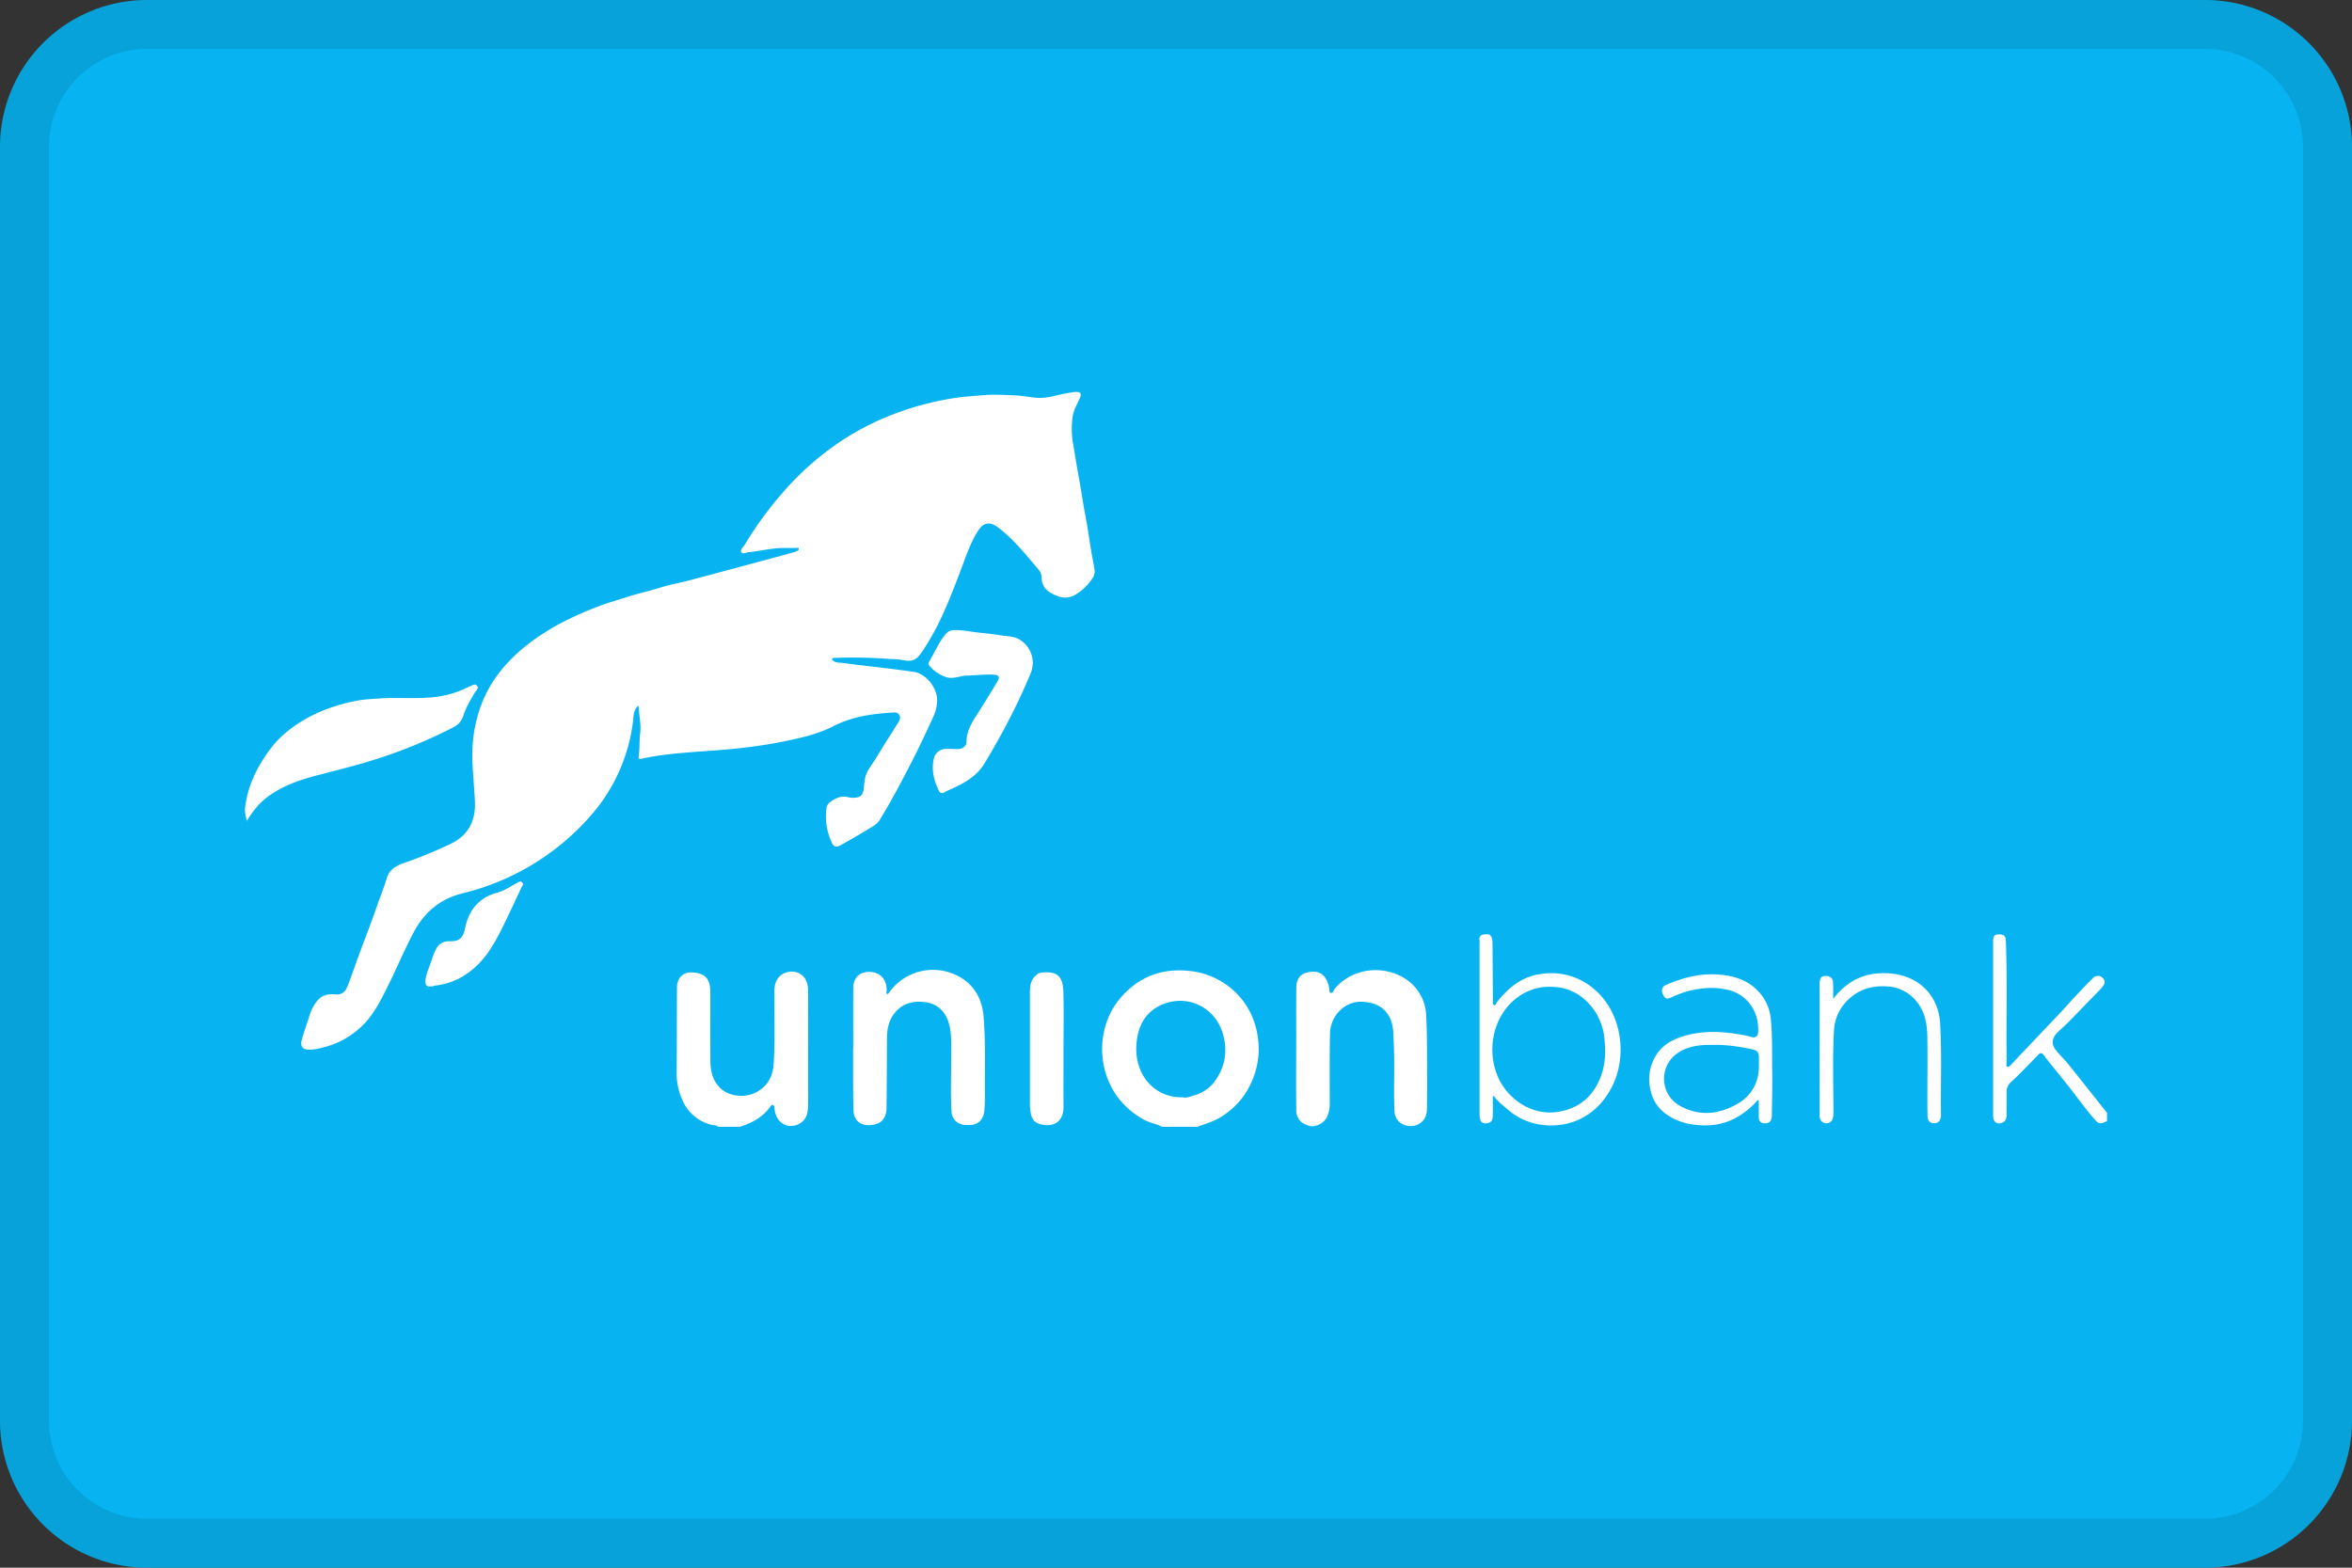
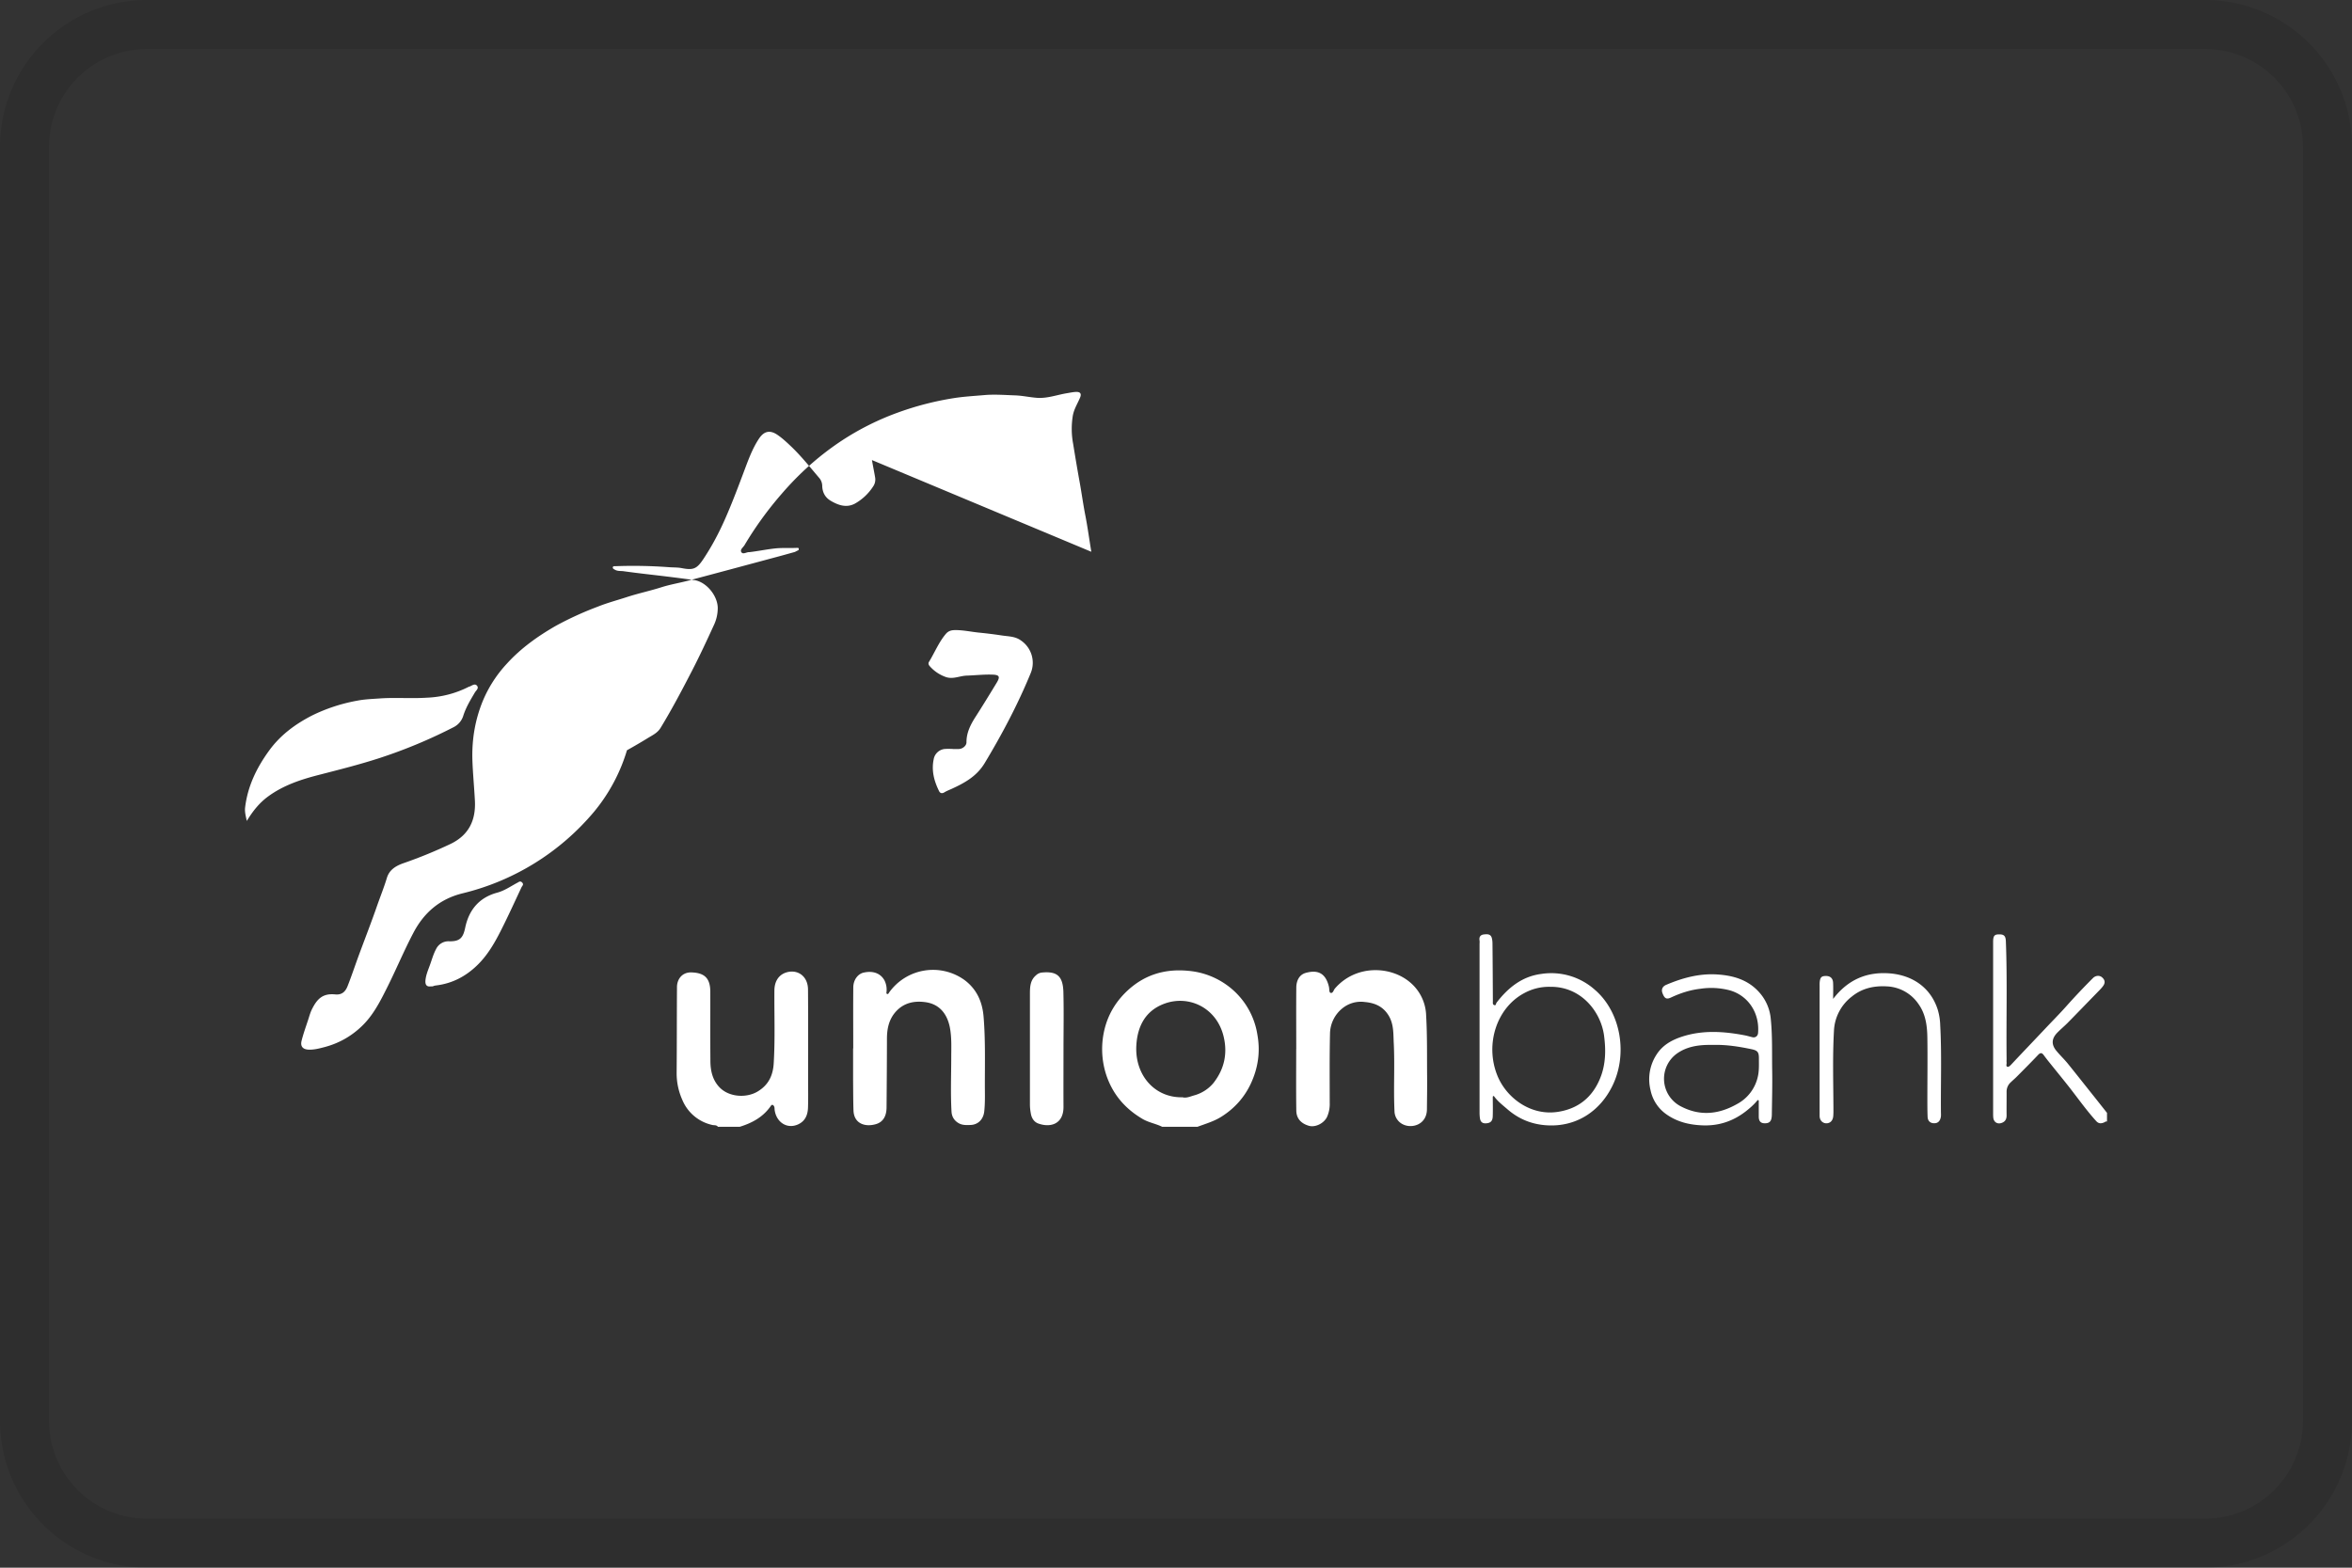
<svg xmlns="http://www.w3.org/2000/svg" width="48" height="32" fill="none">
  <rect width="100%" height="100%" fill="#333333" stroke="none" />
-   <path d="M0 3a3 3 0 0 1 3-3h42a3 3 0 0 1 3 3v26a3 3 0 0 1-3 3H3a3 3 0 0 1-3-3V3z" fill="#07B4F1" />
  <path fill-rule="evenodd" clip-rule="evenodd" d="M45 1H3a2 2 0 0 0-2 2v26a2 2 0 0 0 2 2h42a2 2 0 0 0 2-2V3a2 2 0 0 0-2-2zM3 0a3 3 0 0 0-3 3v26a3 3 0 0 0 3 3h42a3 3 0 0 0 3-3V3a3 3 0 0 0-3-3H3z" fill="#000" fill-opacity=".1" />
-   <path d="M25.064 20.127a1.574 1.574 0 0 0-.81-.31c-.49-.048-.923.084-1.286.444-.272.27-.425.598-.466.975-.025.241 0 .485.08.722.136.393.387.677.735.882.126.074.27.096.4.16h.722c.167-.062.337-.11.491-.208.262-.166.463-.388.596-.671.147-.315.198-.646.136-.994a1.538 1.538 0 0 0-.598-1zm-.29 1.968a.781.781 0 0 1-.41.266c-.08.024-.16.058-.23.037-.578.013-.98-.464-.943-1.064.024-.4.196-.71.576-.848.5-.182 1.064.085 1.205.672.083.345.014.66-.199.937zM16.49 20.2c-.002-.257-.18-.39-.376-.365-.179.024-.307.152-.31.38-.004.496.016.993-.014 1.49-.015.26-.116.449-.33.576-.22.132-.57.12-.77-.08-.146-.148-.19-.338-.192-.538-.004-.471-.001-.943-.002-1.414 0-.28-.114-.39-.381-.4-.183-.008-.298.127-.299.3-.004.584-.002 1.168-.007 1.751-.001.193.038.375.115.549a.862.862 0 0 0 .612.514c.037.01.086-.004.115.037h.447c.252-.078.477-.198.634-.427.026-.039.056-.016.07.02.007.021.004.046.008.07.038.25.256.388.476.289.148-.067.2-.195.204-.347.006-.186.002-.371.002-.557 0-.616.003-1.232-.002-1.848zM42.77 22.425c-.192-.24-.382-.482-.575-.721-.07-.085-.15-.161-.22-.245-.114-.132-.11-.255.01-.379.066-.068.14-.129.208-.197.203-.206.404-.415.607-.623.04-.042.083-.082.117-.129.053-.069.043-.13-.02-.183-.052-.044-.132-.035-.183.016a13.49 13.49 0 0 0-.544.575c-.14.158-.29.307-.434.461-.229.243-.46.483-.688.727-.024.025-.054.058-.083.047-.032-.011-.01-.057-.014-.087-.003-.024 0-.047 0-.071-.009-.801.016-1.602-.015-2.403-.004-.103-.035-.14-.13-.14-.1-.002-.127.026-.13.138v3.512c0 .032 0 .065.004.097.012.085.081.129.162.104.075-.023.11-.075.109-.157-.002-.162.001-.324 0-.486a.256.256 0 0 1 .088-.192c.035-.034.073-.066.108-.1.15-.151.3-.301.446-.455.045-.048.077-.05.116.004.044.06.09.118.137.176.132.165.267.329.397.495.176.226.342.46.534.672.05.057.1.056.16.032.02-.008.038-.028.063-.02v-.177l-.23-.291zM22.272 11.263c-.042-.25-.075-.502-.124-.751-.044-.226-.075-.455-.116-.681-.047-.258-.09-.517-.132-.776a1.655 1.655 0 0 1-.005-.574c.024-.131.096-.244.147-.364.034-.08.005-.12-.081-.117-.064.002-.128.017-.192.027-.2.034-.394.107-.599.094-.149-.01-.296-.044-.445-.05-.213-.007-.426-.025-.64-.006-.204.018-.408.029-.609.06a6.132 6.132 0 0 0-1.154.297 5.5 5.5 0 0 0-1.126.561c-.465.305-.879.673-1.246 1.1a7.202 7.202 0 0 0-.755 1.043c-.027.046-.093.09-.069.138.03.06.097.012.148.007h.017c.179-.021.355-.058.535-.077.149-.015.297-.003.444-.011.015 0 .03 0 .031.02.001.016-.002.028-.02.034-.023.009-.044.025-.068.032-.143.04-.286.08-.43.118-.58.156-1.162.313-1.744.467-.176.046-.357.076-.53.13-.24.077-.486.128-.726.207-.191.062-.387.114-.575.189a6.762 6.762 0 0 0-.86.392c-.373.214-.72.46-1.012.784a2.564 2.564 0 0 0-.482.75c-.16.39-.227.794-.213 1.219.01.275.037.548.051.823.02.397-.126.697-.49.875a9.51 9.51 0 0 1-.975.399c-.156.056-.283.136-.332.3-.057.188-.13.37-.195.554-.12.346-.253.687-.38 1.031-.076.207-.145.416-.226.621-.041.105-.11.185-.253.17-.259-.025-.37.094-.475.303-.034.068-.054.145-.078.218-.046.14-.096.278-.132.42-.032.123.026.184.152.187.111.002.218-.027.324-.055.283-.076.532-.215.747-.42.229-.217.371-.493.511-.772.189-.375.35-.764.546-1.137.22-.42.547-.694.999-.806a5.053 5.053 0 0 0 2.69-1.668 3.567 3.567 0 0 0 .806-1.962.319.319 0 0 1 .096-.204c.013.044.012.077.014.108.011.151.044.303.024.454-.02.154-.006.31-.03.463-.006.04-.008.075.064.06.372-.084.752-.113 1.13-.143.252-.019.504-.034.755-.06.352-.036.704-.086 1.052-.158.334-.069.67-.147.974-.304.392-.201.807-.254 1.233-.279.052-.003.092.015.115.06.021.04.01.085-.014.125-.16.255-.321.508-.477.765-.077.126-.18.238-.212.39-.015.073-.018.149-.029.223-.01.079-.039.152-.122.168a.438.438 0 0 1-.189 0c-.142-.037-.259.013-.369.095a.179.179 0 0 0-.076.112 1.25 1.25 0 0 0 .098.702c.043.105.093.122.191.067.18-.1.36-.202.535-.31.095-.059.199-.104.264-.21.234-.385.444-.783.65-1.183.152-.296.293-.598.432-.902a.822.822 0 0 0 .085-.367c-.006-.253-.236-.53-.48-.565a30.225 30.225 0 0 0-.535-.07c-.3-.037-.6-.068-.899-.11-.06-.01-.125.002-.182-.03-.022-.013-.052-.024-.045-.054.007-.027.038-.018.06-.02a9.889 9.889 0 0 1 1.105.022c.08.005.16.002.238.017.239.047.311.018.448-.19.168-.253.31-.52.434-.8.142-.32.265-.647.388-.974.088-.233.171-.47.31-.679.104-.155.224-.18.376-.077.107.073.2.162.293.25.199.193.373.41.553.622a.255.255 0 0 1 .068.163c.002.134.056.24.17.309.157.093.324.152.497.06a1.06 1.06 0 0 0 .372-.35.25.25 0 0 0 .041-.183c-.02-.119-.045-.237-.065-.356zM20.073 20.753c-.025-.313-.146-.566-.387-.747a1.1 1.1 0 0 0-1.54.252c-.012.017-.018.04-.043.03-.02-.009-.011-.031-.01-.047a.424.424 0 0 0-.043-.23c-.08-.143-.231-.201-.424-.158-.118.026-.21.147-.212.3-.004.416-.001.832-.001 1.247h-.003v.627c.002.212.001.424.008.636.008.281.246.345.455.284.162-.046.22-.182.22-.346.004-.466.007-.93.008-1.396 0-.195.035-.378.161-.532.165-.2.385-.249.622-.217.31.042.45.265.5.512.039.2.03.402.029.604 0 .374-.016.748.006 1.122.006.1.055.18.143.231.078.046.163.041.248.038.156-.007.261-.12.277-.28.019-.182.012-.364.012-.546 0-.462.012-.923-.026-1.384zM29.105 20.729a.919.919 0 0 0-.308-.66c-.4-.358-1.126-.386-1.554.109-.028.032-.039.104-.09.088-.03-.01-.022-.078-.031-.12-.07-.301-.246-.35-.475-.287-.133.038-.19.16-.192.297-.004.419-.001.837-.001 1.256h-.001c0 .418-.004.837.002 1.256.002.175.11.269.257.312.132.038.305-.05.369-.178a.64.64 0 0 0 .056-.29c0-.47-.005-.942.006-1.414a.677.677 0 0 1 .258-.52.596.596 0 0 1 .45-.125c.204.018.376.089.491.281.105.176.092.37.102.559.023.462-.007.925.015 1.387a.306.306 0 0 0 .184.276c.182.083.475-.004.478-.312.002-.218.006-.436.004-.654-.004-.42.004-.84-.02-1.26v-.001zM7.763 15.468a10.262 10.262 0 0 0 1.489-.622.39.39 0 0 0 .204-.24c.055-.17.146-.32.235-.47.028-.046.089-.088.042-.141-.042-.048-.098-.003-.146.018-.006.002-.012.001-.017.004a2.05 2.05 0 0 1-.853.224c-.328.022-.657-.008-.985.017-.147.01-.297.016-.44.044a3.49 3.49 0 0 0-.932.307c-.336.174-.636.394-.866.71-.255.35-.44.728-.492 1.166-.01.088.014.176.035.272.124-.204.259-.372.438-.502.31-.226.663-.343 1.026-.436.423-.109.846-.215 1.262-.351z" fill="#fff" />
+   <path d="M25.064 20.127a1.574 1.574 0 0 0-.81-.31c-.49-.048-.923.084-1.286.444-.272.27-.425.598-.466.975-.025.241 0 .485.08.722.136.393.387.677.735.882.126.074.27.096.4.16h.722c.167-.062.337-.11.491-.208.262-.166.463-.388.596-.671.147-.315.198-.646.136-.994a1.538 1.538 0 0 0-.598-1zm-.29 1.968a.781.781 0 0 1-.41.266c-.08.024-.16.058-.23.037-.578.013-.98-.464-.943-1.064.024-.4.196-.71.576-.848.5-.182 1.064.085 1.205.672.083.345.014.66-.199.937zM16.49 20.2c-.002-.257-.18-.39-.376-.365-.179.024-.307.152-.31.38-.004.496.016.993-.014 1.49-.015.26-.116.449-.33.576-.22.132-.57.12-.77-.08-.146-.148-.19-.338-.192-.538-.004-.471-.001-.943-.002-1.414 0-.28-.114-.39-.381-.4-.183-.008-.298.127-.299.3-.004.584-.002 1.168-.007 1.751-.001.193.038.375.115.549a.862.862 0 0 0 .612.514c.037.01.086-.004.115.037h.447c.252-.078.477-.198.634-.427.026-.039.056-.016.07.02.007.021.004.046.008.07.038.25.256.388.476.289.148-.067.2-.195.204-.347.006-.186.002-.371.002-.557 0-.616.003-1.232-.002-1.848zM42.77 22.425c-.192-.24-.382-.482-.575-.721-.07-.085-.15-.161-.22-.245-.114-.132-.11-.255.01-.379.066-.068.14-.129.208-.197.203-.206.404-.415.607-.623.04-.042.083-.082.117-.129.053-.069.043-.13-.02-.183-.052-.044-.132-.035-.183.016a13.49 13.49 0 0 0-.544.575c-.14.158-.29.307-.434.461-.229.243-.46.483-.688.727-.024.025-.054.058-.083.047-.032-.011-.01-.057-.014-.087-.003-.024 0-.047 0-.071-.009-.801.016-1.602-.015-2.403-.004-.103-.035-.14-.13-.14-.1-.002-.127.026-.13.138v3.512c0 .032 0 .065.004.097.012.085.081.129.162.104.075-.023.11-.075.109-.157-.002-.162.001-.324 0-.486a.256.256 0 0 1 .088-.192c.035-.034.073-.066.108-.1.15-.151.3-.301.446-.455.045-.048.077-.05.116.004.044.06.09.118.137.176.132.165.267.329.397.495.176.226.342.46.534.672.05.057.1.056.16.032.02-.008.038-.028.063-.02v-.177l-.23-.291zM22.272 11.263c-.042-.25-.075-.502-.124-.751-.044-.226-.075-.455-.116-.681-.047-.258-.09-.517-.132-.776a1.655 1.655 0 0 1-.005-.574c.024-.131.096-.244.147-.364.034-.08.005-.12-.081-.117-.064.002-.128.017-.192.027-.2.034-.394.107-.599.094-.149-.01-.296-.044-.445-.05-.213-.007-.426-.025-.64-.006-.204.018-.408.029-.609.06a6.132 6.132 0 0 0-1.154.297 5.5 5.5 0 0 0-1.126.561c-.465.305-.879.673-1.246 1.1a7.202 7.202 0 0 0-.755 1.043c-.027.046-.093.09-.069.138.03.06.097.012.148.007h.017c.179-.021.355-.058.535-.077.149-.015.297-.003.444-.011.015 0 .03 0 .031.02.001.016-.002.028-.02.034-.023.009-.044.025-.068.032-.143.04-.286.08-.43.118-.58.156-1.162.313-1.744.467-.176.046-.357.076-.53.13-.24.077-.486.128-.726.207-.191.062-.387.114-.575.189a6.762 6.762 0 0 0-.86.392c-.373.214-.72.46-1.012.784a2.564 2.564 0 0 0-.482.75c-.16.39-.227.794-.213 1.219.01.275.037.548.051.823.02.397-.126.697-.49.875a9.51 9.51 0 0 1-.975.399c-.156.056-.283.136-.332.3-.057.188-.13.37-.195.554-.12.346-.253.687-.38 1.031-.076.207-.145.416-.226.621-.041.105-.11.185-.253.17-.259-.025-.37.094-.475.303-.034.068-.054.145-.078.218-.046.14-.096.278-.132.42-.032.123.026.184.152.187.111.002.218-.027.324-.055.283-.076.532-.215.747-.42.229-.217.371-.493.511-.772.189-.375.35-.764.546-1.137.22-.42.547-.694.999-.806a5.053 5.053 0 0 0 2.69-1.668 3.567 3.567 0 0 0 .806-1.962.319.319 0 0 1 .096-.204a.438.438 0 0 1-.189 0c-.142-.037-.259.013-.369.095a.179.179 0 0 0-.076.112 1.25 1.25 0 0 0 .098.702c.043.105.093.122.191.067.18-.1.36-.202.535-.31.095-.059.199-.104.264-.21.234-.385.444-.783.65-1.183.152-.296.293-.598.432-.902a.822.822 0 0 0 .085-.367c-.006-.253-.236-.53-.48-.565a30.225 30.225 0 0 0-.535-.07c-.3-.037-.6-.068-.899-.11-.06-.01-.125.002-.182-.03-.022-.013-.052-.024-.045-.054.007-.027.038-.018.06-.02a9.889 9.889 0 0 1 1.105.022c.08.005.16.002.238.017.239.047.311.018.448-.19.168-.253.31-.52.434-.8.142-.32.265-.647.388-.974.088-.233.171-.47.31-.679.104-.155.224-.18.376-.077.107.073.2.162.293.25.199.193.373.41.553.622a.255.255 0 0 1 .068.163c.002.134.056.24.17.309.157.093.324.152.497.06a1.06 1.06 0 0 0 .372-.35.25.25 0 0 0 .041-.183c-.02-.119-.045-.237-.065-.356zM20.073 20.753c-.025-.313-.146-.566-.387-.747a1.1 1.1 0 0 0-1.54.252c-.012.017-.018.04-.043.03-.02-.009-.011-.031-.01-.047a.424.424 0 0 0-.043-.23c-.08-.143-.231-.201-.424-.158-.118.026-.21.147-.212.3-.004.416-.001.832-.001 1.247h-.003v.627c.002.212.001.424.008.636.008.281.246.345.455.284.162-.046.22-.182.22-.346.004-.466.007-.93.008-1.396 0-.195.035-.378.161-.532.165-.2.385-.249.622-.217.31.042.45.265.5.512.039.2.03.402.029.604 0 .374-.016.748.006 1.122.006.1.055.18.143.231.078.046.163.041.248.038.156-.007.261-.12.277-.28.019-.182.012-.364.012-.546 0-.462.012-.923-.026-1.384zM29.105 20.729a.919.919 0 0 0-.308-.66c-.4-.358-1.126-.386-1.554.109-.028.032-.039.104-.09.088-.03-.01-.022-.078-.031-.12-.07-.301-.246-.35-.475-.287-.133.038-.19.16-.192.297-.004.419-.001.837-.001 1.256h-.001c0 .418-.004.837.002 1.256.002.175.11.269.257.312.132.038.305-.05.369-.178a.64.64 0 0 0 .056-.29c0-.47-.005-.942.006-1.414a.677.677 0 0 1 .258-.52.596.596 0 0 1 .45-.125c.204.018.376.089.491.281.105.176.092.37.102.559.023.462-.007.925.015 1.387a.306.306 0 0 0 .184.276c.182.083.475-.004.478-.312.002-.218.006-.436.004-.654-.004-.42.004-.84-.02-1.26v-.001zM7.763 15.468a10.262 10.262 0 0 0 1.489-.622.39.39 0 0 0 .204-.24c.055-.17.146-.32.235-.47.028-.046.089-.088.042-.141-.042-.048-.098-.003-.146.018-.006.002-.012.001-.017.004a2.05 2.05 0 0 1-.853.224c-.328.022-.657-.008-.985.017-.147.01-.297.016-.44.044a3.49 3.49 0 0 0-.932.307c-.336.174-.636.394-.866.71-.255.35-.44.728-.492 1.166-.01.088.014.176.035.272.124-.204.259-.372.438-.502.31-.226.663-.343 1.026-.436.423-.109.846-.215 1.262-.351z" fill="#fff" />
  <path d="M19.303 15.287a.255.255 0 0 0-.249.216c-.047.229.01.441.11.644.022.045.06.056.108.027.049-.03.102-.05.153-.073.264-.122.509-.255.672-.527.354-.588.674-1.193.936-1.83a.55.55 0 0 0-.197-.67c-.12-.088-.259-.082-.391-.103a9.324 9.324 0 0 0-.476-.059c-.163-.017-.325-.054-.491-.05-.07.002-.125.02-.173.075-.147.172-.23.385-.347.575-.016.024-.009.056.013.082a.776.776 0 0 0 .322.222c.15.058.289-.02.433-.025.18-.006.358-.027.537-.02.137.006.15.047.076.168-.14.23-.28.46-.426.687-.103.161-.19.326-.189.527 0 .07-.079.133-.155.136-.042.002-.085 0-.128 0v-.002c-.046 0-.092-.002-.138 0zM32.566 20.22a1.335 1.335 0 0 0-1.11-.34c-.392.05-.678.28-.915.588-.013.019-.008.062-.047.048-.035-.012-.027-.047-.027-.076-.002-.392-.004-.784-.008-1.176a.487.487 0 0 0-.012-.111c-.022-.092-.096-.086-.163-.079-.065.007-.101.045-.09.119.005.029.001.059.001.088v3.423c0 .041.002.083.008.123.01.065.042.104.114.103.096-.003.143-.04.147-.141.005-.136.001-.271.001-.406l.02-.014c.076.109.179.187.275.27.236.206.508.316.823.332.593.03 1.068-.29 1.32-.8.317-.638.184-1.486-.336-1.951zM32.66 22c-.16.4-.453.633-.87.696-.565.085-1.054-.3-1.231-.74-.257-.635-.018-1.378.54-1.68.168-.092.347-.137.537-.133.63-.009 1.032.506 1.099.99.04.299.036.588-.075.867zM36.138 20.797a.935.935 0 0 0-.225-.53c-.234-.271-.546-.357-.882-.377-.36-.02-.7.073-1.028.213-.079.034-.104.1-.072.177.041.103.08.125.174.08.193-.09.39-.154.603-.178a1.48 1.48 0 0 1 .597.034c.378.109.608.467.574.87-.006.065-.057.102-.12.085-.049-.012-.098-.027-.148-.037-.43-.082-.858-.112-1.283.026-.213.07-.401.174-.526.374a.921.921 0 0 0-.118.716.796.796 0 0 0 .308.484c.225.165.478.226.749.237.325.014.616-.079.877-.278.092-.071.18-.147.254-.24l.021.01v.331c.001.094.04.135.124.135.103 0 .142-.047.143-.183.004-.297.012-.595.007-.892-.006-.353.007-.706-.029-1.057zm-.267 1.193a.838.838 0 0 1-.418.544c-.38.216-.766.255-1.162.043a.634.634 0 0 1-.056-1.08c.188-.128.4-.164.621-.168h.112c.264-.007.523.034.78.088.122.026.148.061.148.186 0 .13.007.26-.025.387zM39.596 20.92a1.222 1.222 0 0 0-.05-.31c-.143-.448-.508-.698-.965-.74-.468-.04-.861.116-1.17.52 0-.125.004-.228-.001-.33-.004-.091-.058-.138-.144-.138-.093 0-.12.026-.13.132-.002.03-.001.059-.001.088v2.635c0 .087.055.147.129.152.083.004.14-.05.149-.145.003-.035.004-.07.004-.106-.001-.548-.02-1.096.011-1.643a.934.934 0 0 1 .367-.695c.208-.168.448-.22.706-.206a.822.822 0 0 1 .65.358c.15.208.18.451.183.697.006.413 0 .826 0 1.238 0 .124 0 .248.005.371.003.083.055.13.132.13.078.002.12-.045.136-.118.007-.03.005-.064.004-.097-.006-.597.018-1.195-.015-1.792zM21.702 20.25c-.01-.336-.138-.43-.45-.397a.208.208 0 0 0-.11.056c-.113.096-.122.226-.123.36v2.28c0 .06.008.123.019.183.016.091.064.168.148.2.253.093.52.013.518-.34-.002-.383 0-.766 0-1.148 0-.383.008-.796-.002-1.193zM10.556 18.02c-.134.072-.26.161-.409.201-.363.098-.576.346-.653.715-.042.199-.1.282-.324.278a.28.28 0 0 0-.27.158c-.057.105-.087.22-.128.332-.038.103-.082.206-.09.317-.004.072.02.123.102.114.02-.001.042.002.06-.006.021-.01.043-.012.065-.015.325-.041.602-.187.837-.418.208-.203.352-.455.482-.713.145-.287.278-.58.415-.872.015-.03.053-.056.012-.098-.04-.039-.069-.008-.099.008z" fill="#fff" />
</svg>